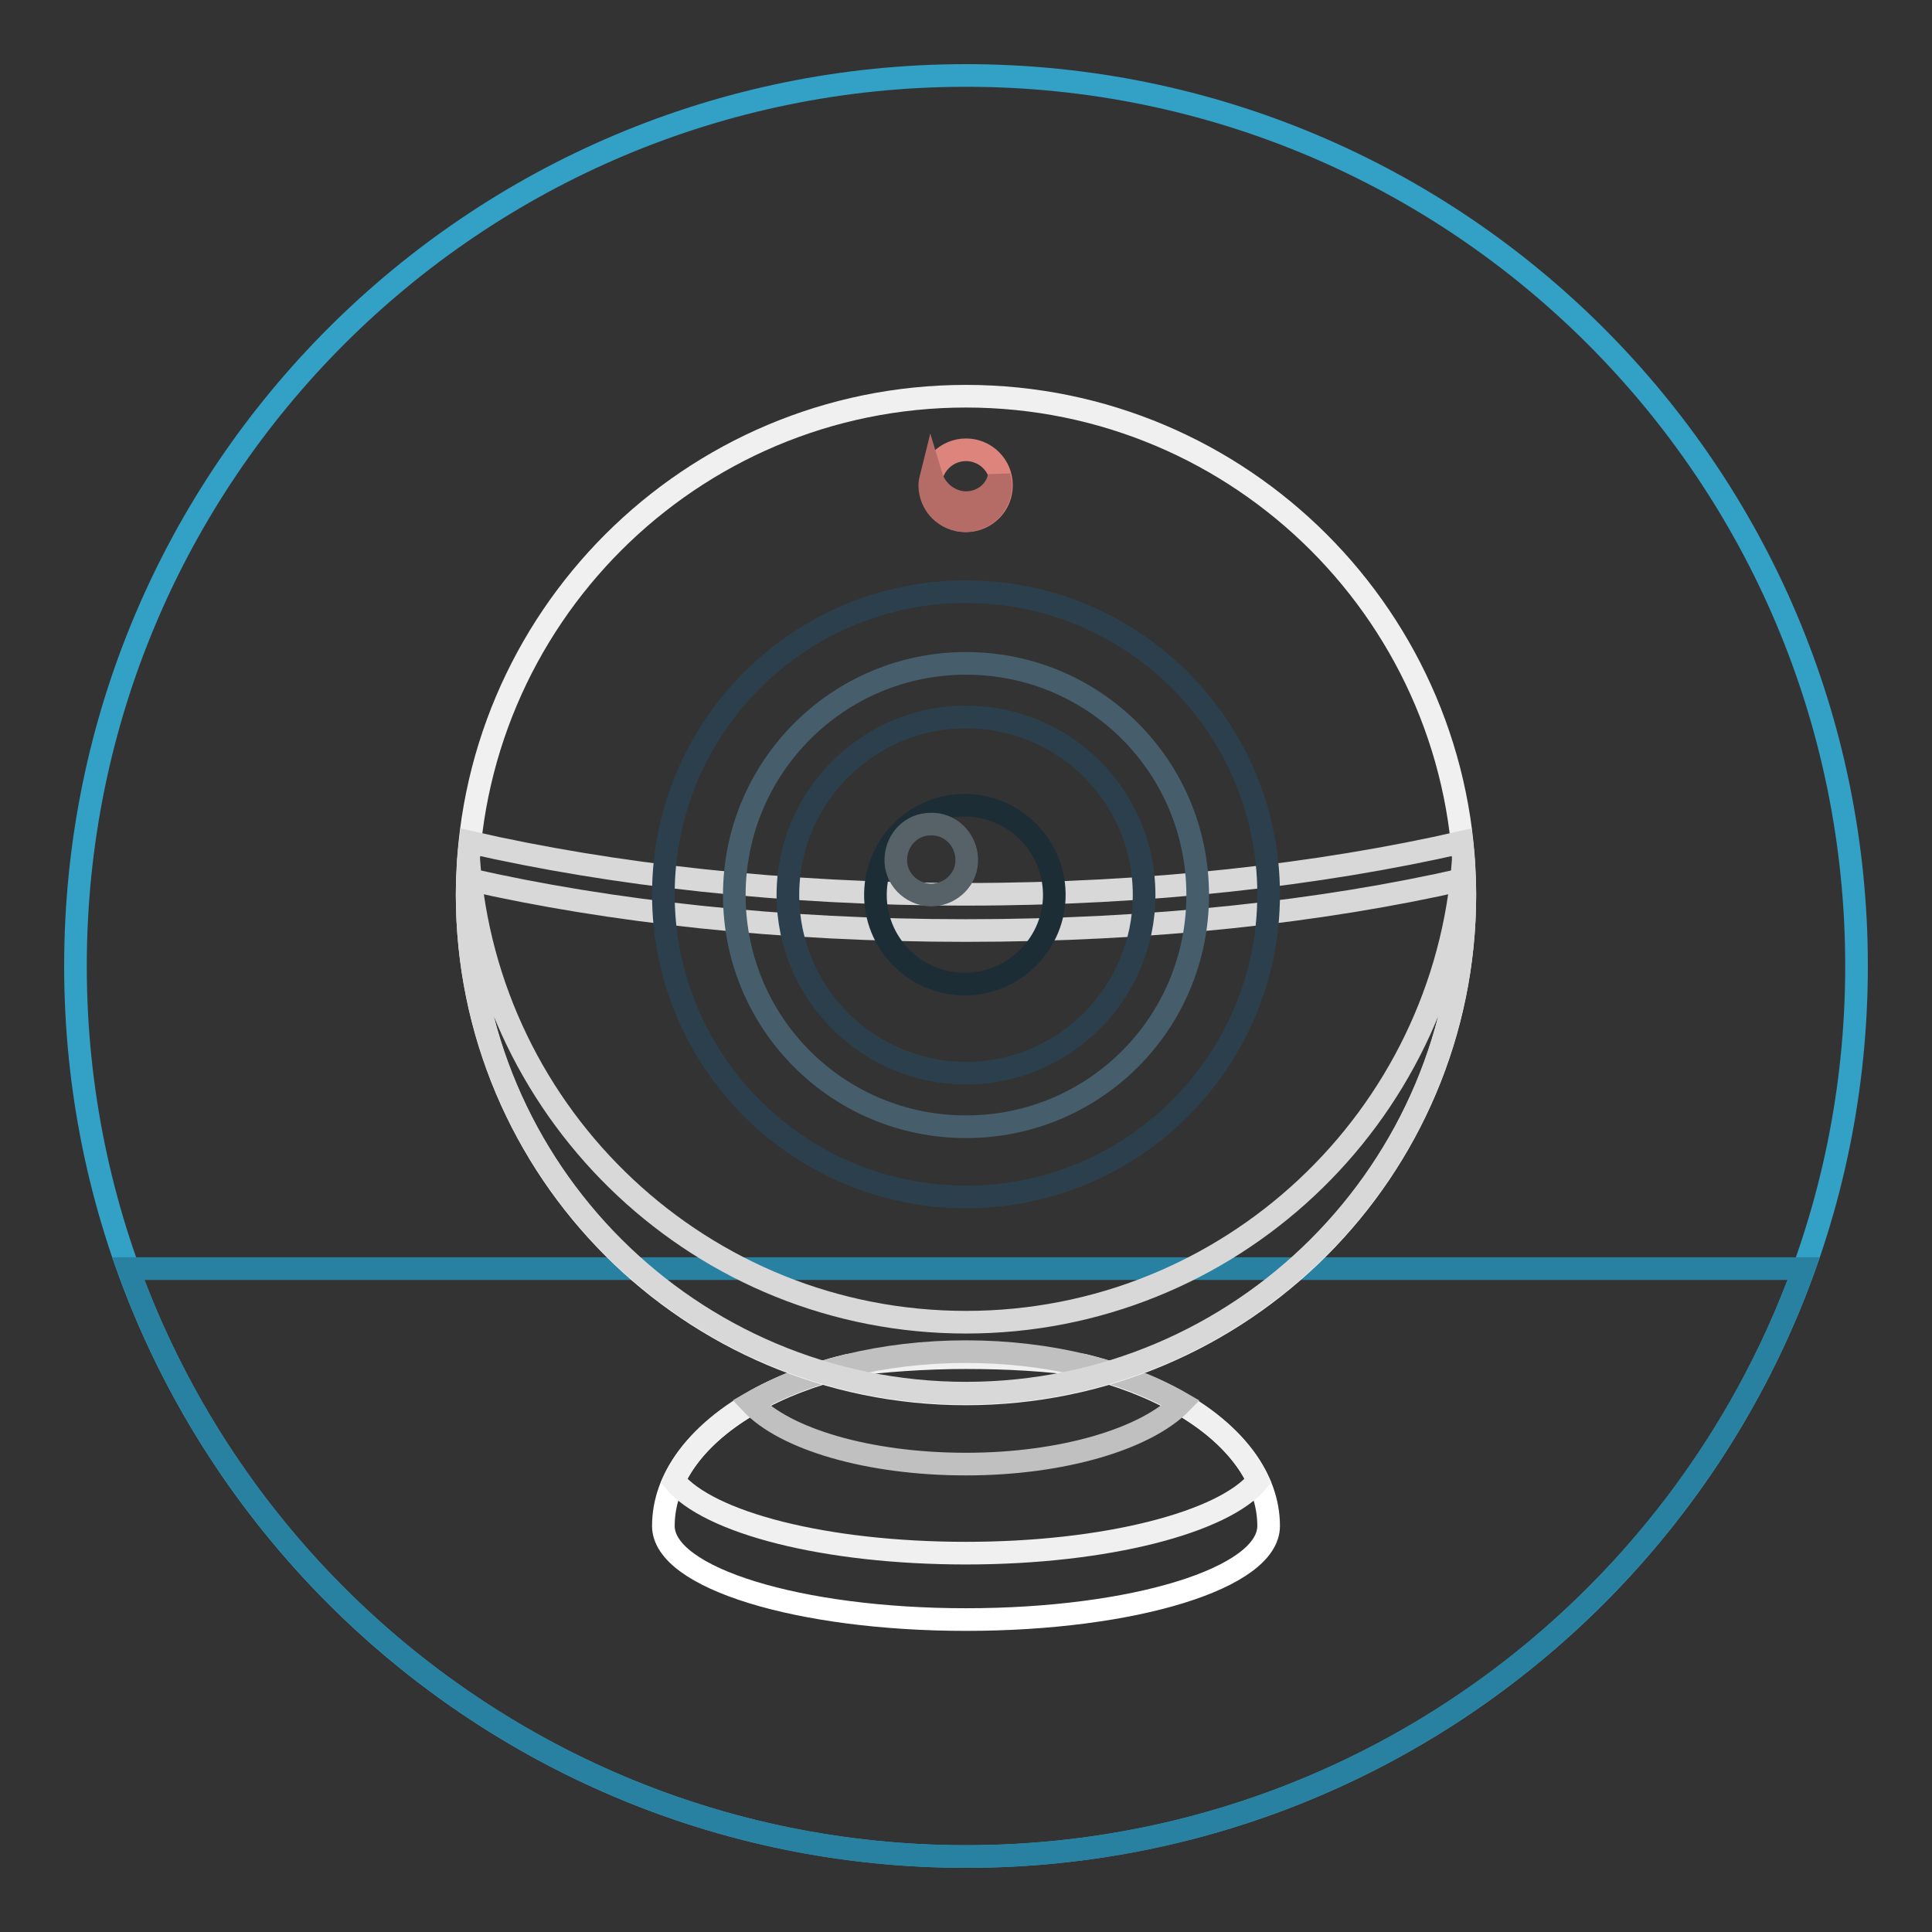
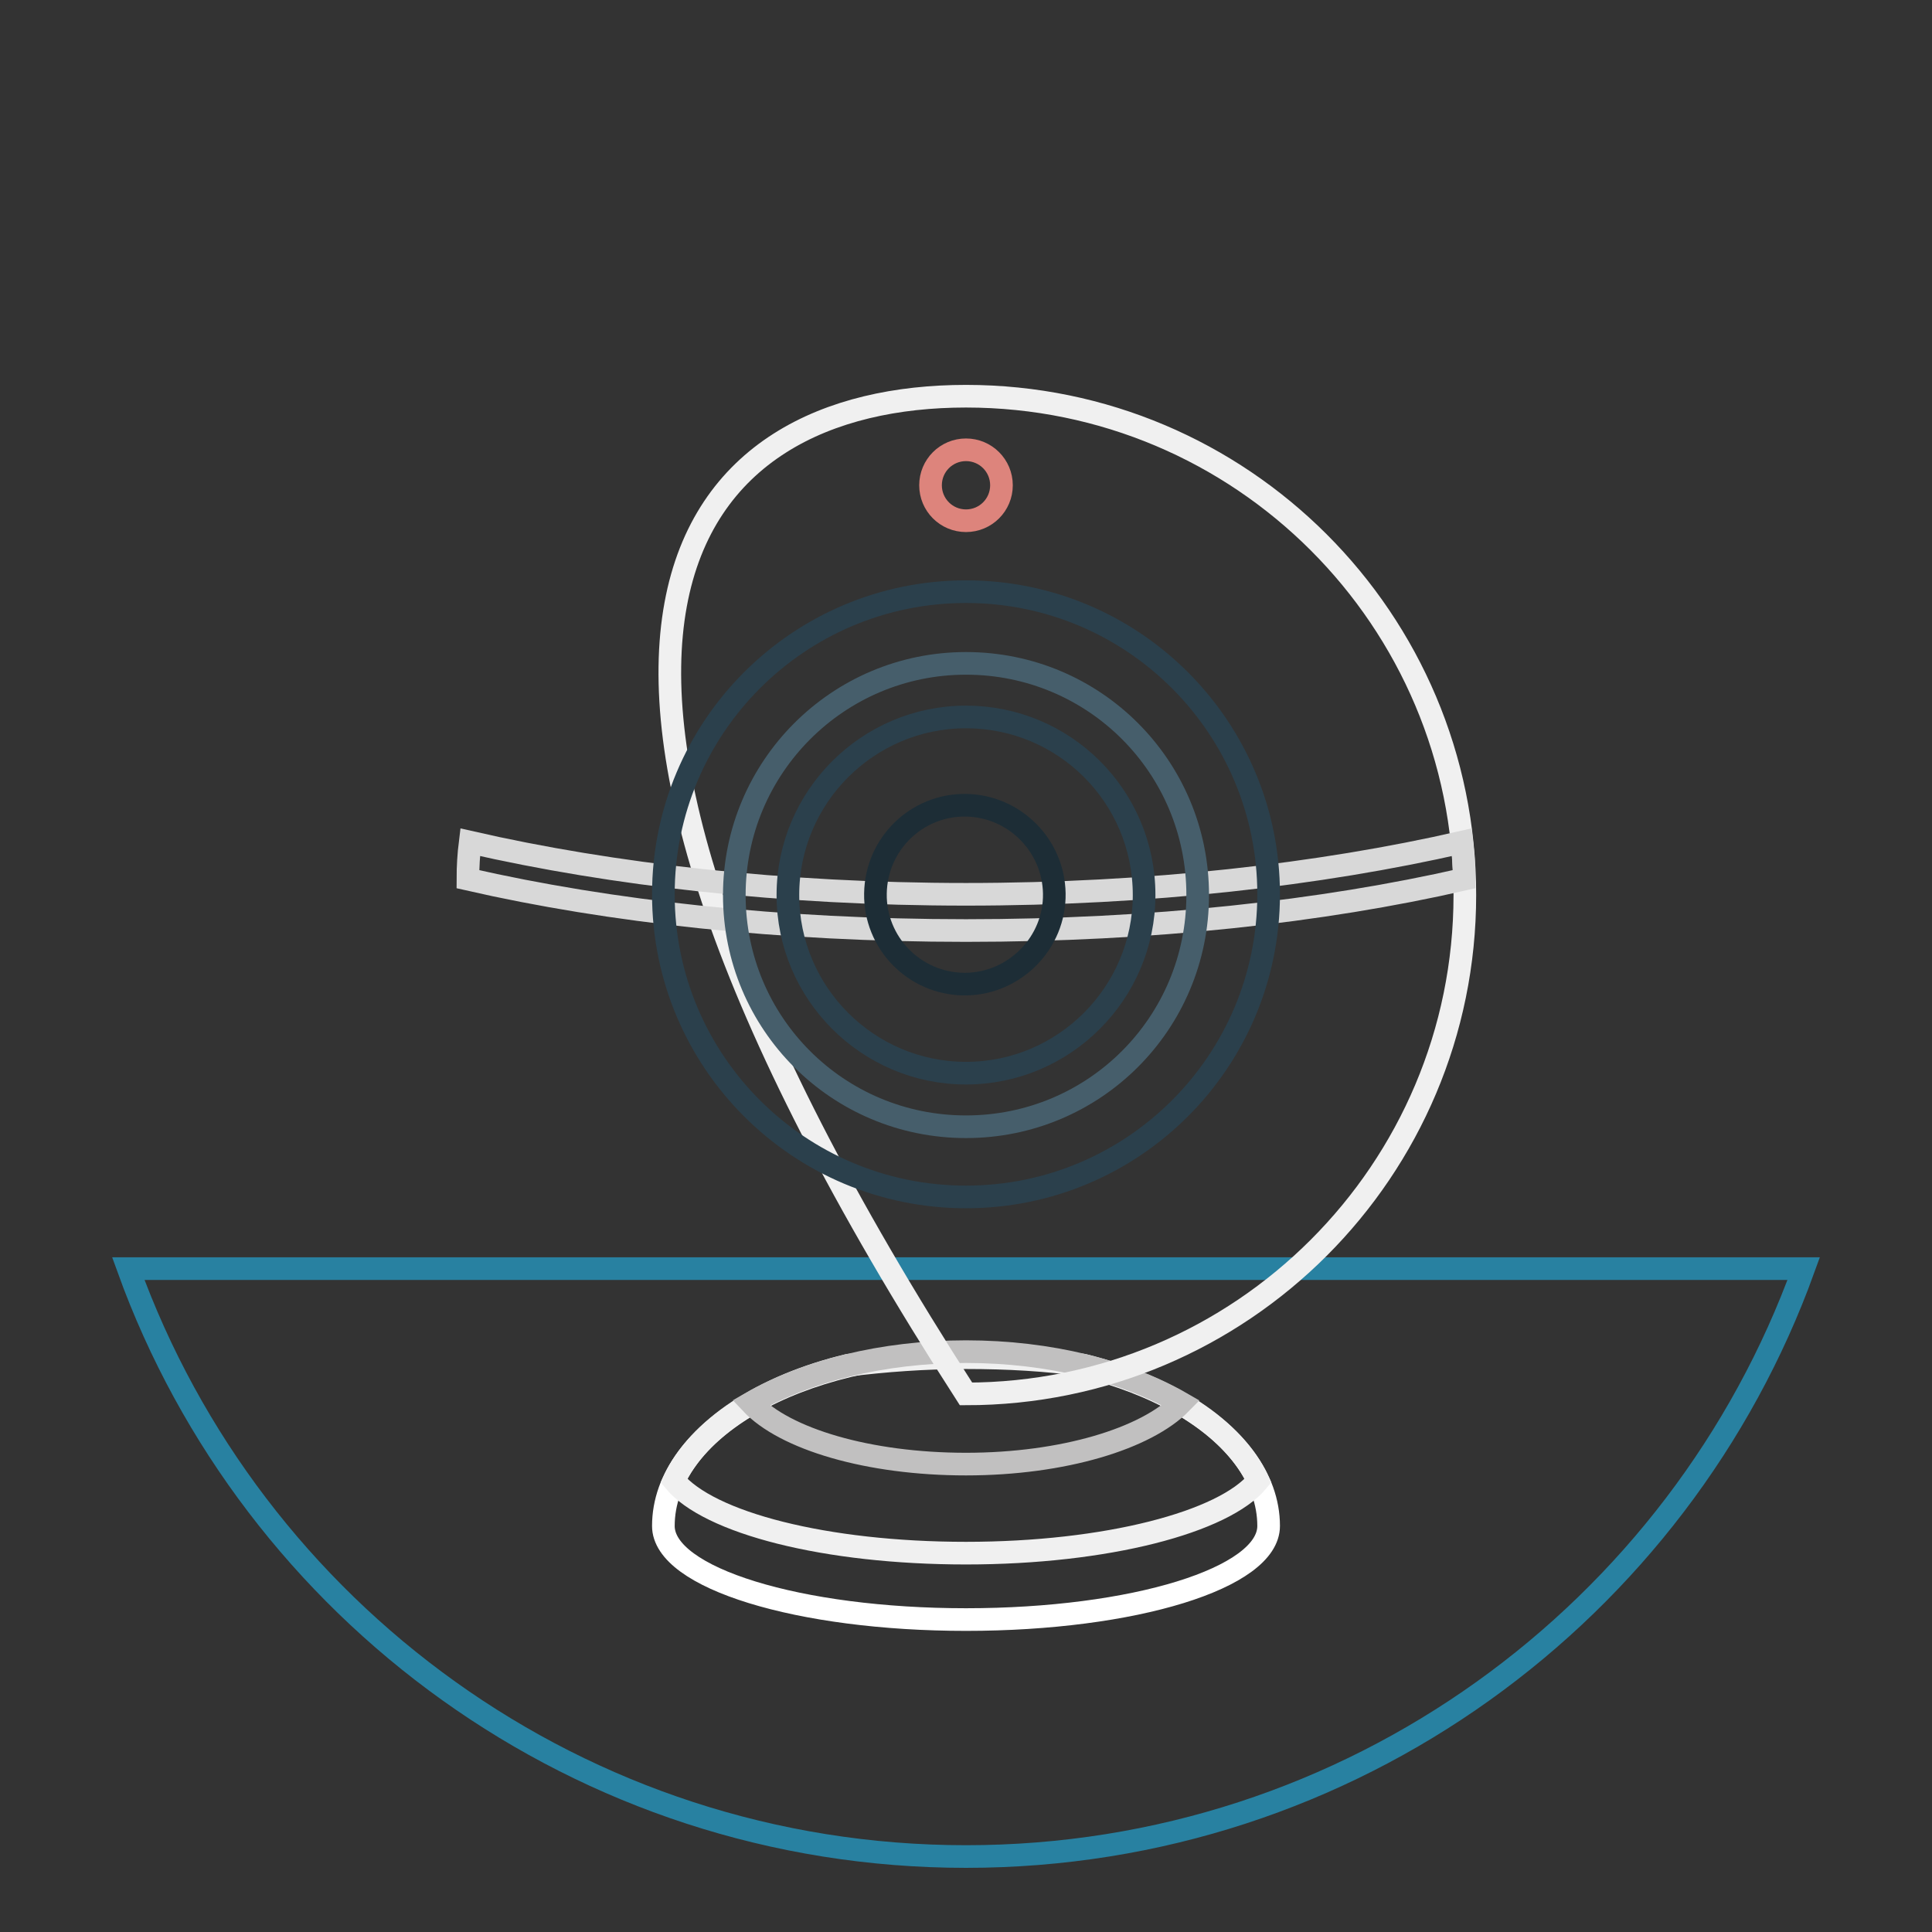
<svg xmlns="http://www.w3.org/2000/svg" version="1.1" x="0px" y="0px" viewBox="0 0 256 256" enable-background="new 0 0 256 256" xml:space="preserve">
  <rect x="0" y="0" width="256" height="256" fill="#333333" stroke="none" />
  <g>
-     <path stroke-width="3" fill-opacity="0" stroke="#33a0c6" d="M128,10c65.2,0,118,52.8,118,118c0,65.2-52.8,118-118,118S10,193.2,10,128C10,62.8,62.8,10,128,10z" />
    <path stroke-width="3" fill-opacity="0" stroke="#2881a1" d="M239,168.1H17C33.4,213.5,76.9,246,128,246C179.1,246,222.6,213.5,239,168.1L239,168.1z" />
    <path stroke-width="3" fill-opacity="0" stroke="#ffffff" d="M168.1,202.2c0-12.7-18-23-40.1-23c-22.2,0-40.1,10.3-40.1,23h0l0,0c0,6.9,18,12.4,40.1,12.4 C150.2,214.6,168.1,209.1,168.1,202.2L168.1,202.2L168.1,202.2z" />
    <path stroke-width="3" fill-opacity="0" stroke="#f0f0f0" d="M143.6,180.9c-4.8-0.7-10.1-1-15.6-1c-5.5,0-10.8,0.4-15.6,1c-11.3,2.7-19.9,8.4-23.1,15.3 c4.6,5.6,20.1,9.6,38.7,9.6s34.2-4.1,38.7-9.6C163.5,189.3,154.9,183.7,143.6,180.9z" />
    <path stroke-width="3" fill-opacity="0" stroke="#c1c0c0" d="M128,179.1c-11.1,0-21.2,2.6-28.5,6.8c4.5,4.8,15.6,8.1,28.5,8.1s23.9-3.4,28.5-8.1 C149.2,181.7,139.1,179.1,128,179.1z" />
-     <path stroke-width="3" fill-opacity="0" stroke="#f0f0f0" d="M128,52.5c36.5,0,66.1,29.6,66.1,66.1c0,36.5-29.6,66.1-66.1,66.1s-66.1-29.6-66.1-66.1 C61.9,82.1,91.5,52.5,128,52.5z" />
+     <path stroke-width="3" fill-opacity="0" stroke="#f0f0f0" d="M128,52.5c36.5,0,66.1,29.6,66.1,66.1c0,36.5-29.6,66.1-66.1,66.1C61.9,82.1,91.5,52.5,128,52.5z" />
    <path stroke-width="3" fill-opacity="0" stroke="#dd847c" d="M128,59.6c2.6,0,4.7,2.1,4.7,4.7c0,2.6-2.1,4.7-4.7,4.7c-2.6,0-4.7-2.1-4.7-4.7 C123.3,61.7,125.4,59.6,128,59.6z" />
    <path stroke-width="3" fill-opacity="0" stroke="#d8d8d8" d="M194,116.5c0-1.6-0.1-3.2-0.3-4.9c-18.8,4.3-41.5,6.9-65.7,6.9s-46.9-2.6-65.7-6.9 c-0.2,1.6-0.3,3.2-0.3,4.9c18.8,4.3,41.5,6.8,66,6.8S175.2,120.8,194,116.5L194,116.5z" />
    <path stroke-width="3" fill-opacity="0" stroke="#2b404c" d="M128,78.4c-22.2,0-40.1,18-40.1,40.1c0,22.2,18,40.1,40.1,40.1c22.2,0,40.1-18,40.1-40.1 S150.2,78.4,128,78.4z" />
    <path stroke-width="3" fill-opacity="0" stroke="#465e6b" d="M128,87.9c-17,0-30.7,13.8-30.7,30.7c0,17,13.7,30.7,30.7,30.7c17,0,30.7-13.7,30.7-30.7 C158.7,101.6,145,87.9,128,87.9z" />
    <path stroke-width="3" fill-opacity="0" stroke="#2b404c" d="M128,95c-13,0-23.6,10.6-23.6,23.6c0,13,10.6,23.6,23.6,23.6s23.6-10.6,23.6-23.6 C151.6,105.5,141,95,128,95z" />
    <path stroke-width="3" fill-opacity="0" stroke="#1d2d36" d="M128,106.7c-6.5-0.1-11.9,5.1-12,11.7c-0.1,6.5,5.1,11.9,11.7,12c0.1,0,0.2,0,0.3,0 c6.5-0.1,11.8-5.5,11.7-12C139.6,112,134.4,106.8,128,106.7z" />
-     <path stroke-width="3" fill-opacity="0" stroke="#566168" d="M123.3,109.2c2.6-0.1,4.7,2,4.8,4.6c0.1,2.6-2,4.7-4.6,4.8c-0.1,0-0.1,0-0.2,0c-2.6-0.1-4.7-2.2-4.6-4.8 C118.8,111.2,120.8,109.2,123.3,109.2z" />
-     <path stroke-width="3" fill-opacity="0" stroke="#d8d8d8" d="M128,175.2c-34.9,0-63.5-27.1-65.9-61.4c-0.1,1.6-0.2,3.1-0.2,4.7c0,36.5,29.6,66.1,66.1,66.1 s66.1-29.6,66.1-66.1c0-1.6-0.1-3.2-0.2-4.7C191.5,148.1,162.9,175.2,128,175.2z" />
-     <path stroke-width="3" fill-opacity="0" stroke="#b66c66" d="M128,66.6c-2.1,0-4-1.5-4.6-3.5c-0.1,0.4-0.2,0.8-0.2,1.2c0,2.6,2.1,4.7,4.7,4.7c2.6,0,4.7-2.1,4.7-4.7 c0-0.4-0.1-0.8-0.2-1.2C132,65.2,130.1,66.6,128,66.6z" />
  </g>
</svg>